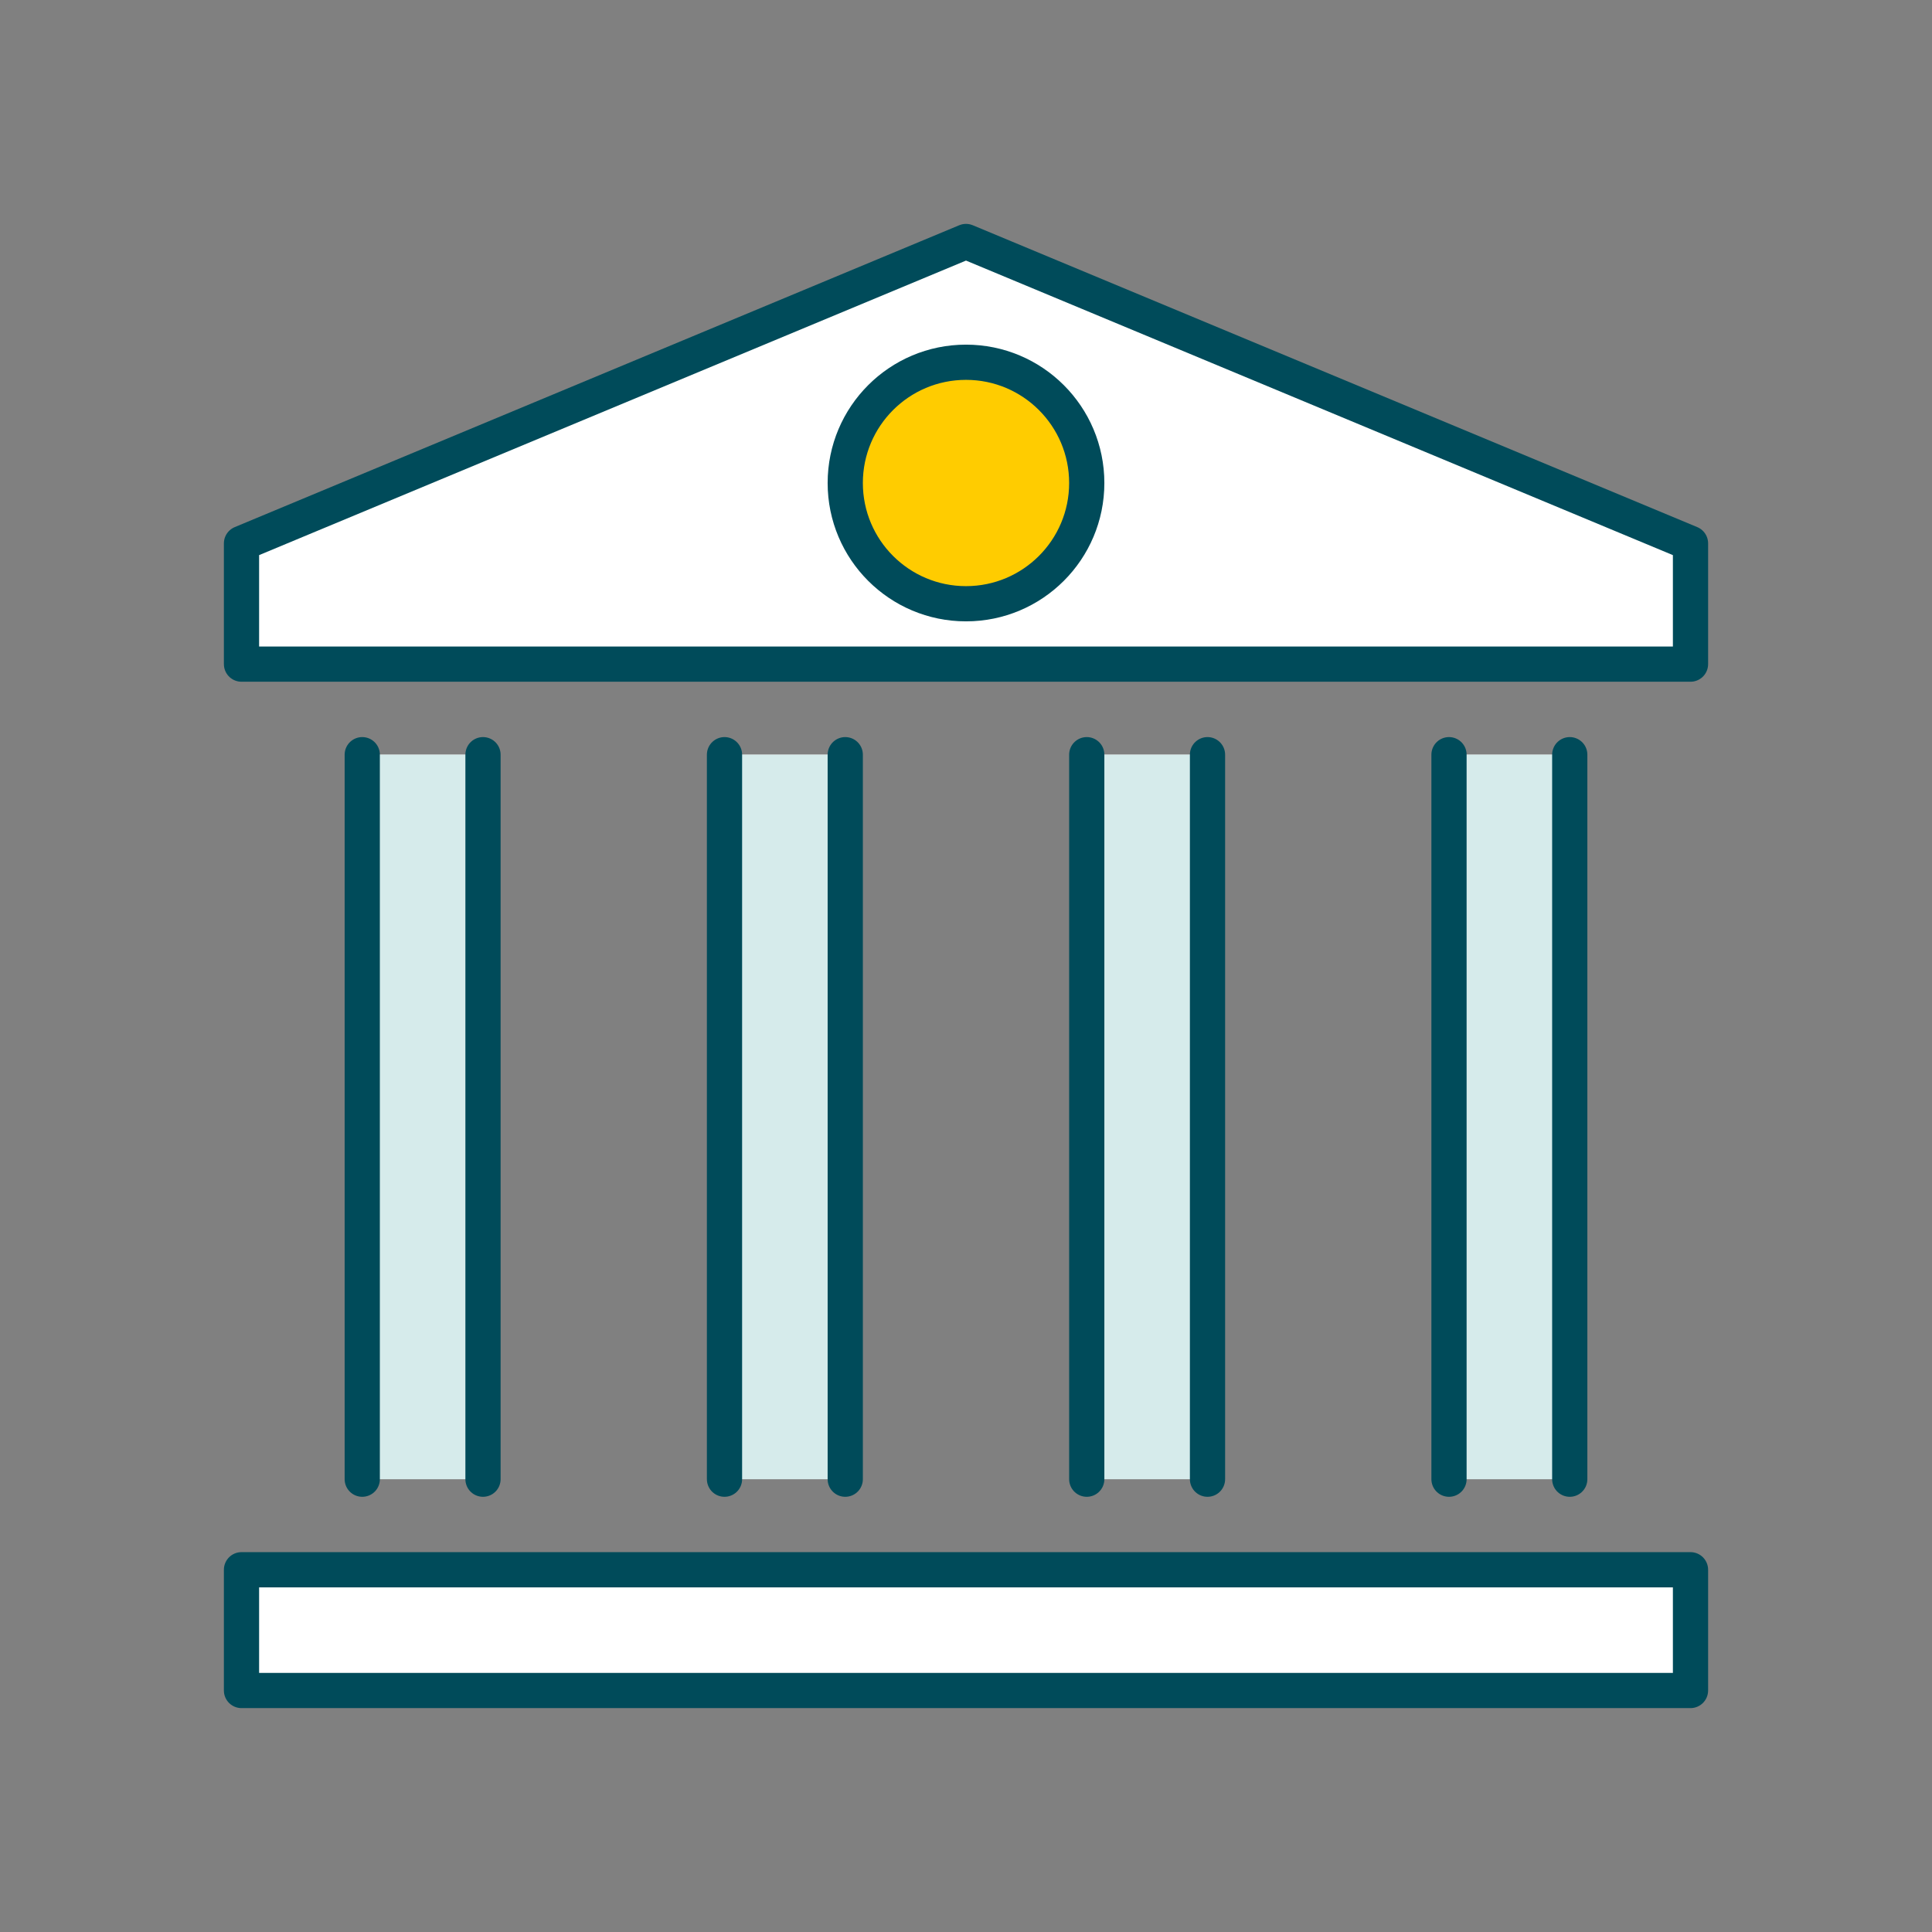
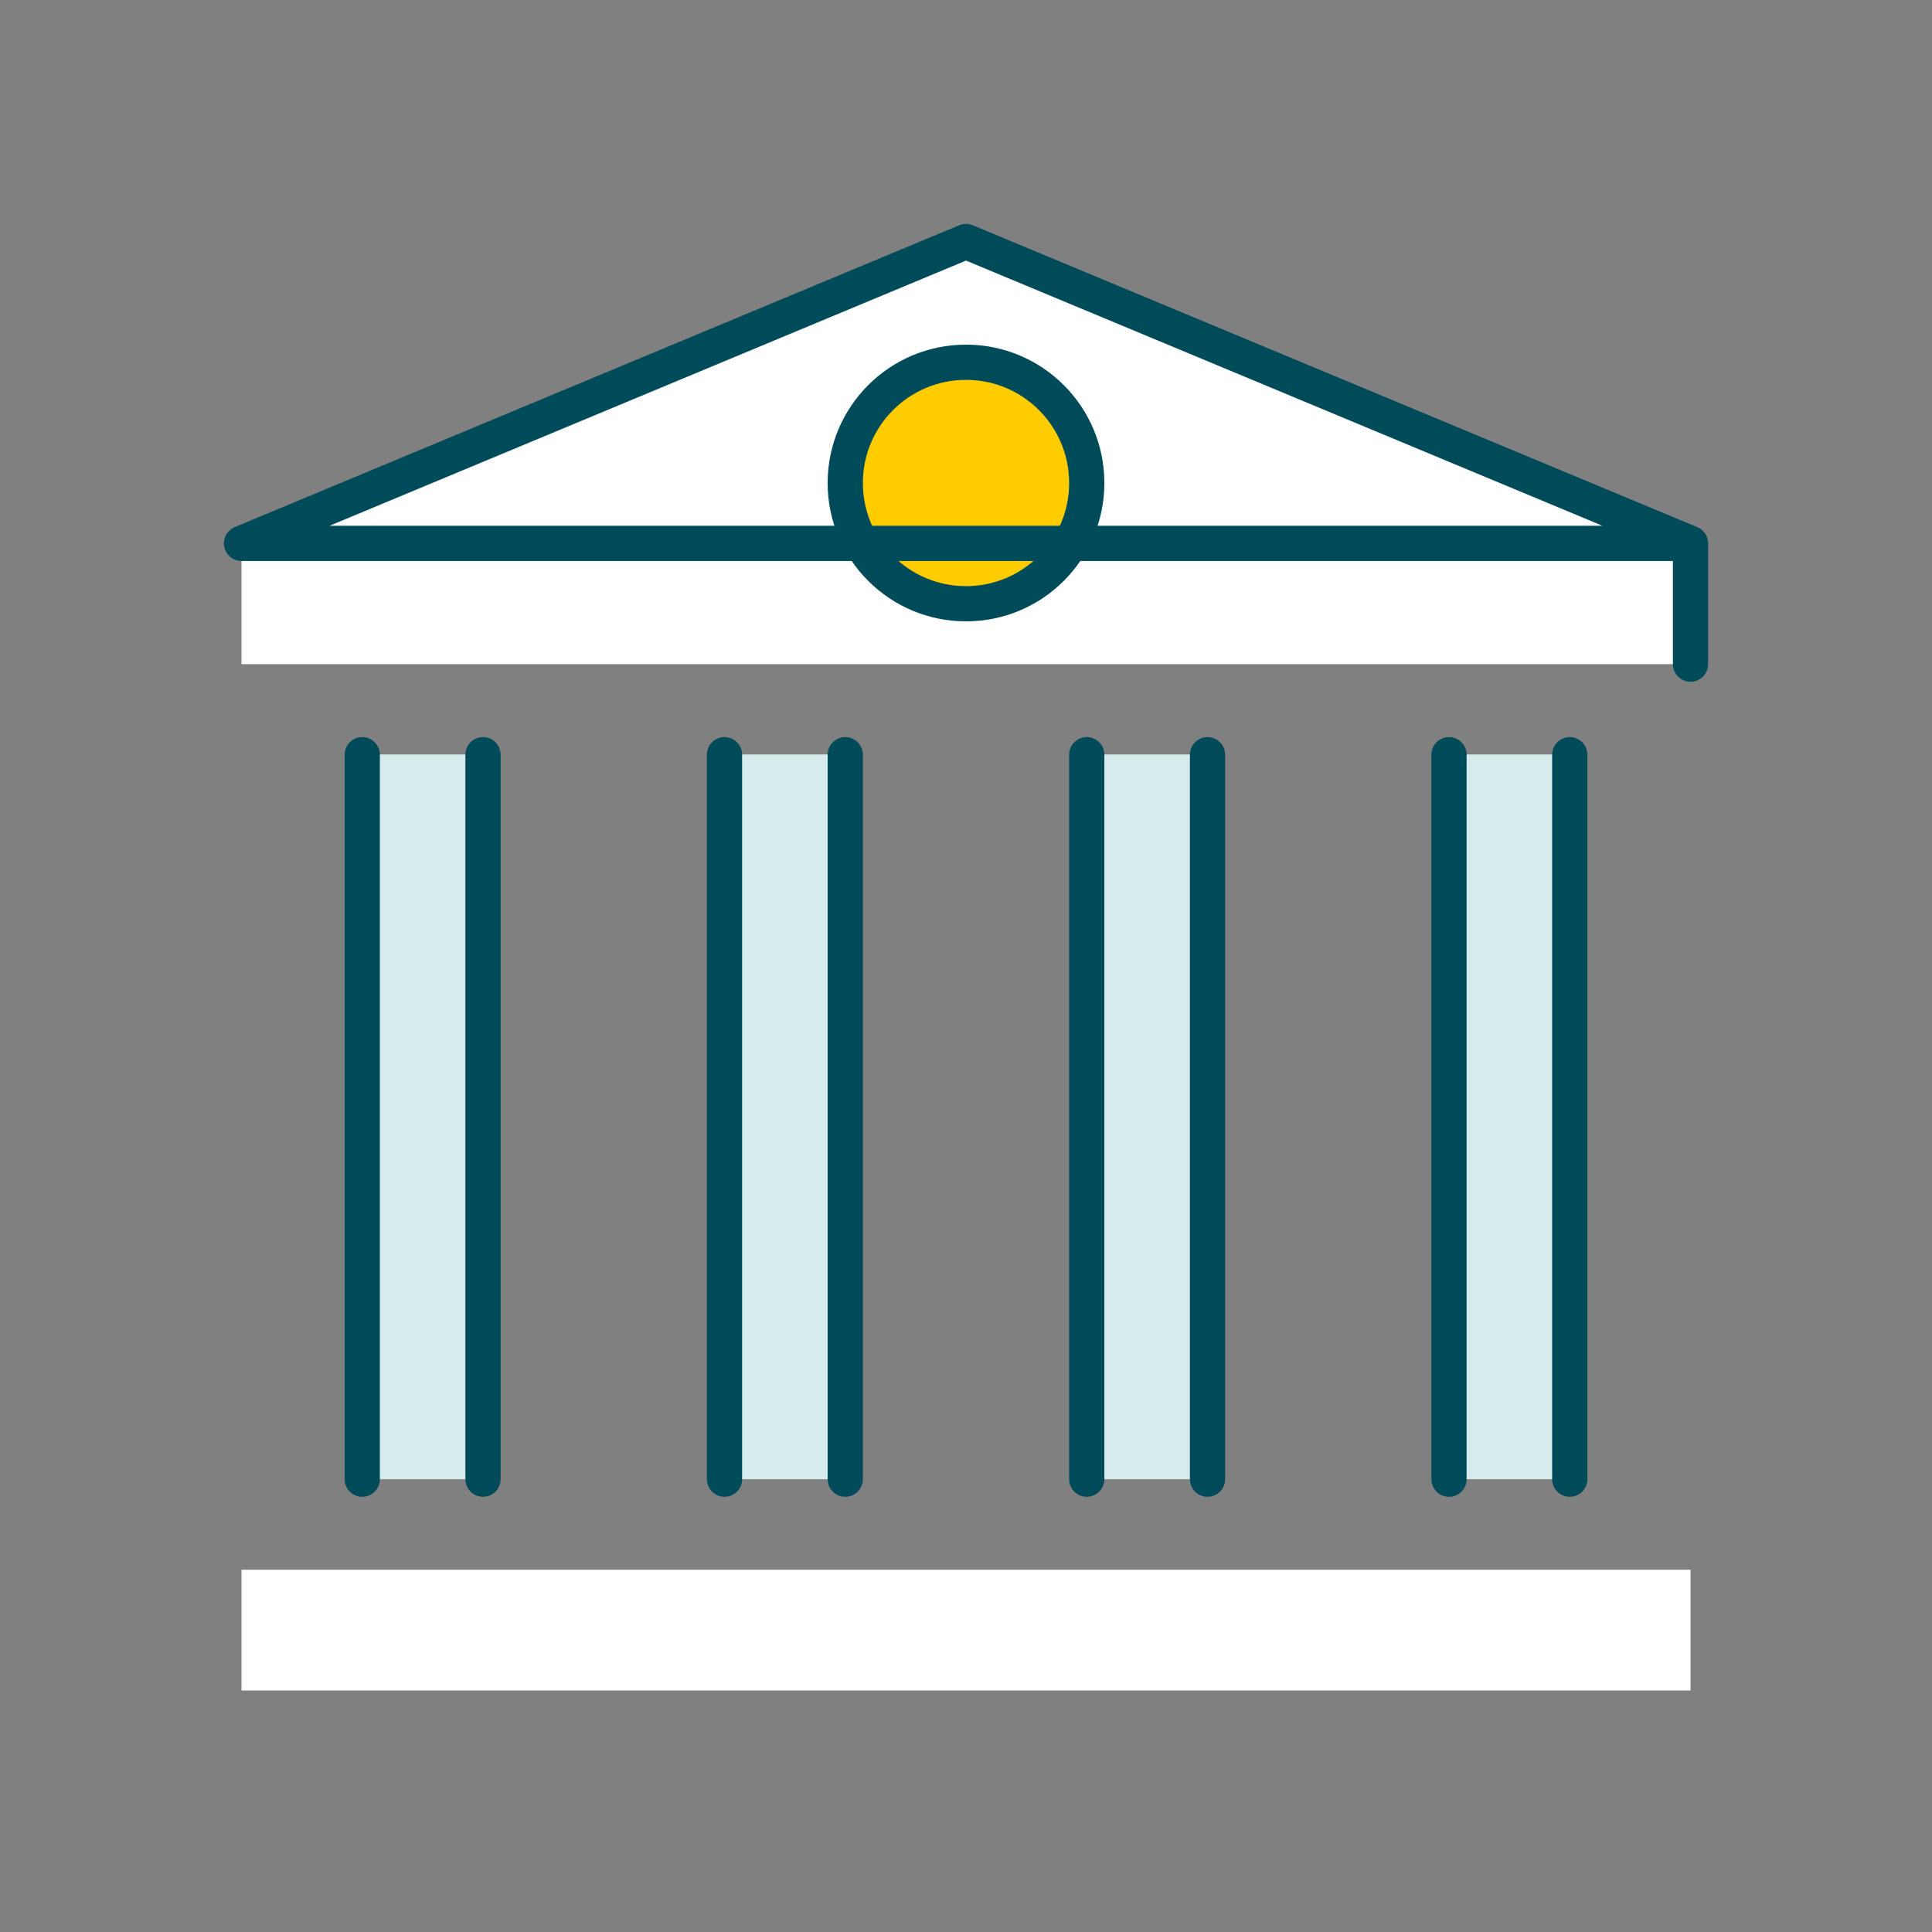
<svg xmlns="http://www.w3.org/2000/svg" width="96" height="96" viewBox="0 0 96 96" fill="none">
  <rect x="0" y="0" width="96" height="96" fill="#808080" stroke="none" />
  <rect x="18" y="37.5" width="6" height="36" fill="white" />
  <rect x="36" y="37.5" width="6" height="36" fill="white" />
  <rect x="54" y="37.5" width="6" height="36" fill="white" />
  <rect x="72" y="37.5" width="6" height="36" fill="white" />
  <rect x="18" y="37.5" width="6" height="36" fill="#D6EBEB" />
  <rect x="36" y="37.5" width="6" height="36" fill="#D6EBEB" />
  <rect x="54" y="37.5" width="6" height="36" fill="#D6EBEB" />
  <rect x="72" y="37.5" width="6" height="36" fill="#D6EBEB" />
  <rect x="12" y="78" width="72" height="6" fill="white" />
  <path d="M12 27L48 12L84 27V33H12V27Z" fill="white" />
  <circle cx="48" cy="24" r="6" fill="#FFCC00" />
  <circle cx="48" cy="24" r="6" stroke="#004B5A" stroke-width="1.75" />
-   <path d="M12 78V77.125C11.517 77.125 11.125 77.517 11.125 78H12ZM84 78H84.875C84.875 77.517 84.483 77.125 84 77.125V78ZM84 84V84.875C84.483 84.875 84.875 84.483 84.875 84H84ZM12 84H11.125C11.125 84.483 11.517 84.875 12 84.875V84ZM12 78.875H84V77.125H12V78.875ZM83.125 78V84H84.875V78H83.125ZM84 83.125H12V84.875H84V83.125ZM12.875 84V78H11.125V84H12.875Z" fill="#004B5A" />
-   <path d="M12 27L48 12L84 27V33H12V27Z" stroke="#004B5A" stroke-width="1.75" stroke-linecap="round" stroke-linejoin="round" />
+   <path d="M12 27L48 12L84 27V33V27Z" stroke="#004B5A" stroke-width="1.75" stroke-linecap="round" stroke-linejoin="round" />
  <path d="M18 37.5V73.5" stroke="#004B5A" stroke-width="1.75" stroke-linecap="round" stroke-linejoin="round" />
  <path d="M24 37.5V73.5" stroke="#004B5A" stroke-width="1.75" stroke-linecap="round" stroke-linejoin="round" />
  <path d="M72 37.5V73.5" stroke="#004B5A" stroke-width="1.75" stroke-linecap="round" stroke-linejoin="round" />
  <path d="M78 37.5V73.5" stroke="#004B5A" stroke-width="1.75" stroke-linecap="round" stroke-linejoin="round" />
  <path d="M54 37.5V73.5" stroke="#004B5A" stroke-width="1.75" stroke-linecap="round" stroke-linejoin="round" />
  <path d="M60 37.5V73.5" stroke="#004B5A" stroke-width="1.75" stroke-linecap="round" stroke-linejoin="round" />
  <path d="M36 37.5V73.5" stroke="#004B5A" stroke-width="1.75" stroke-linecap="round" stroke-linejoin="round" />
  <path d="M42 37.5V73.5" stroke="#004B5A" stroke-width="1.75" stroke-linecap="round" stroke-linejoin="round" />
</svg>